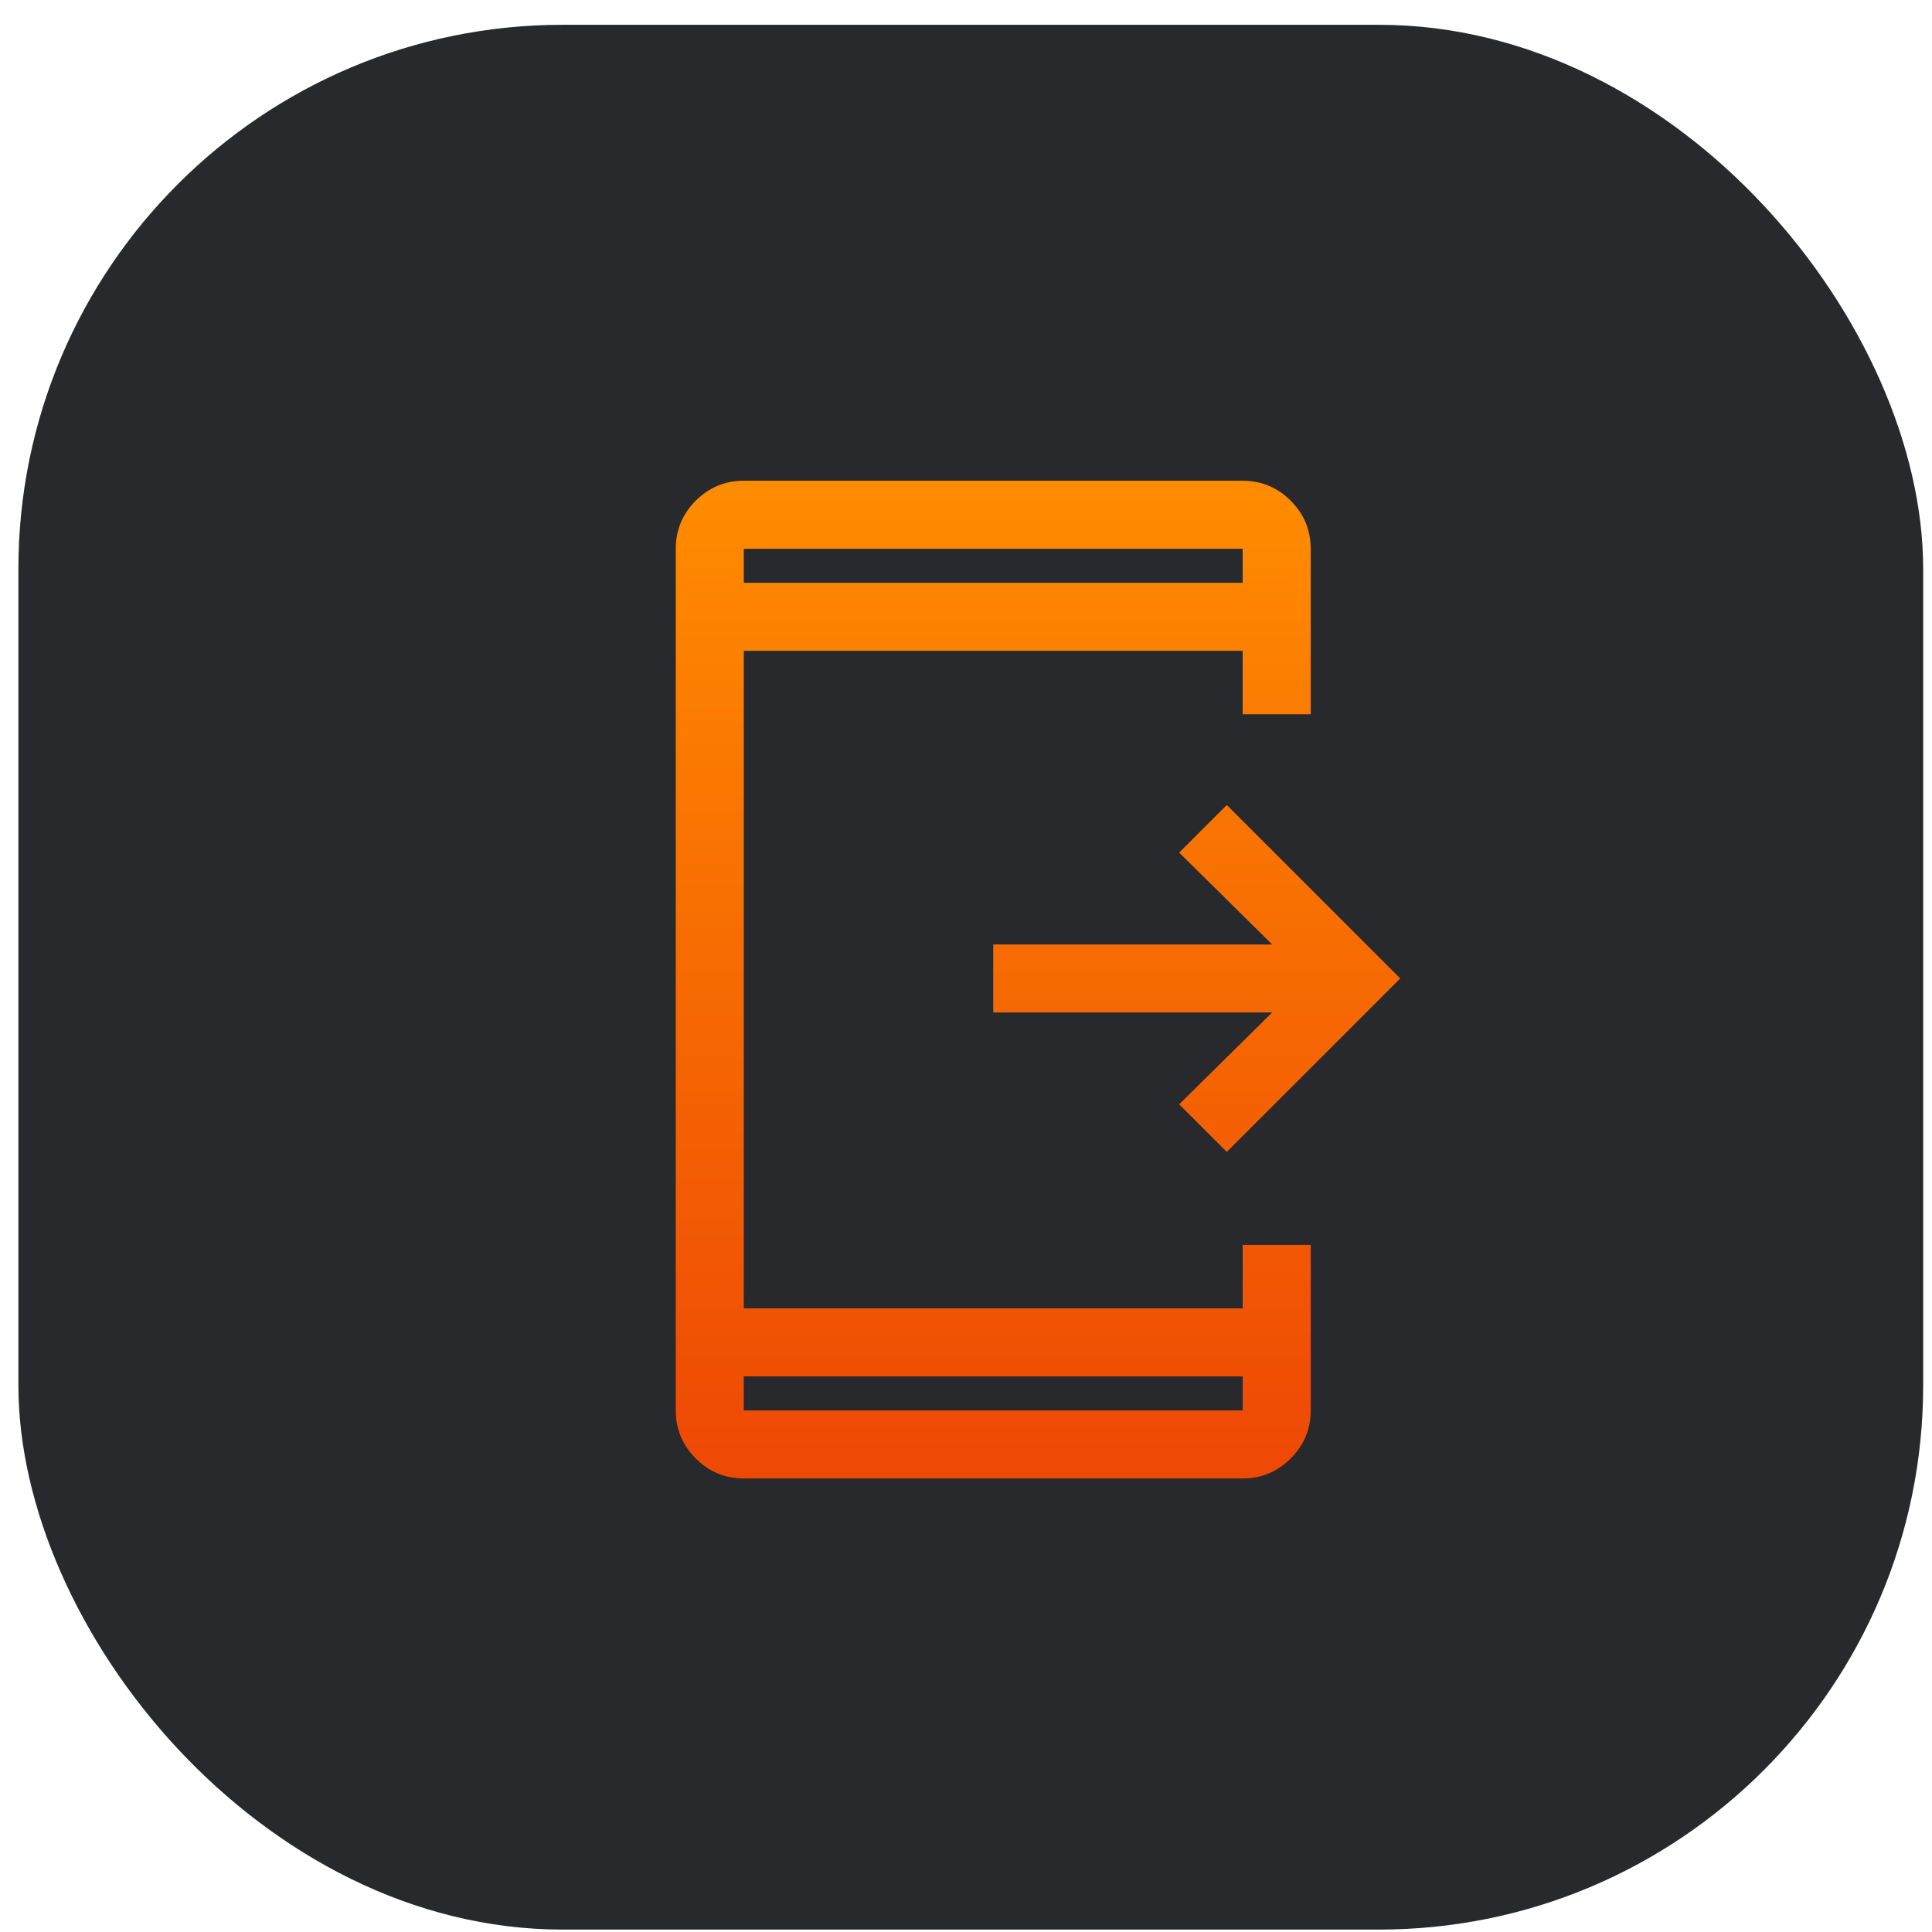
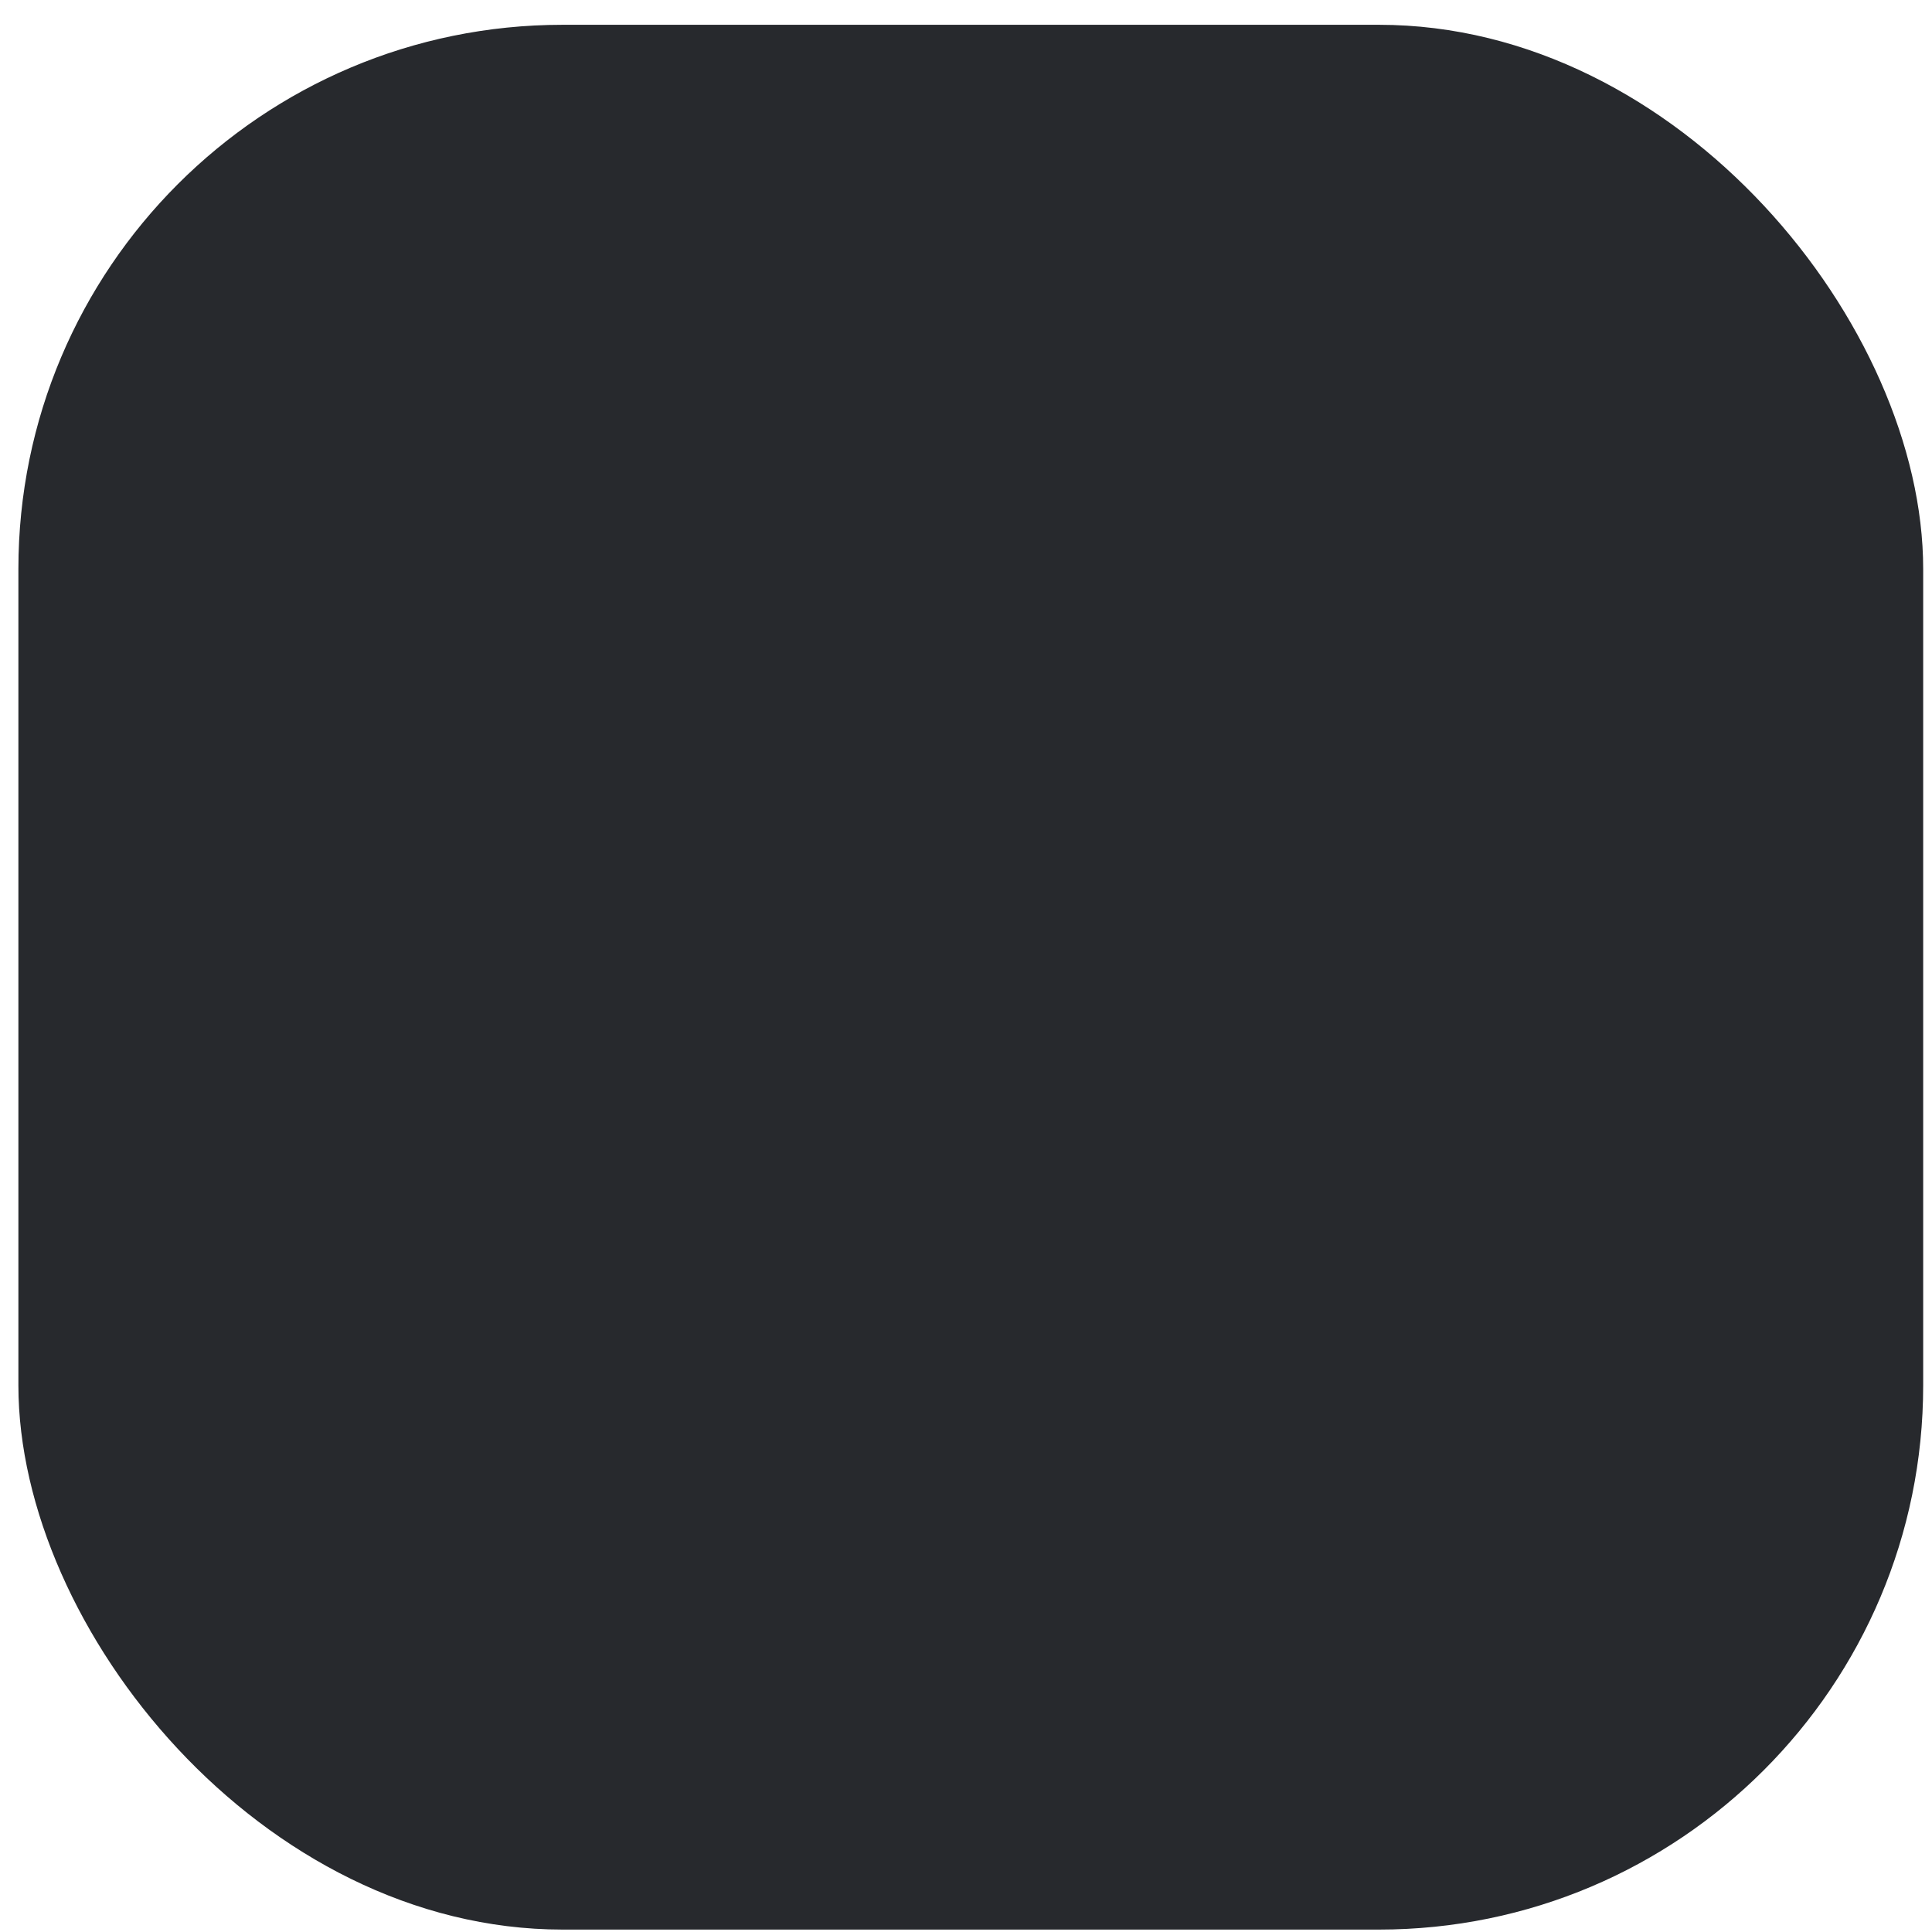
<svg xmlns="http://www.w3.org/2000/svg" width="71" height="71" viewBox="0 0 71 71" fill="none">
  <rect x="0.676" y="0.911" width="70" height="70" rx="20" fill="#27292D" />
-   <path d="M45.084 42.333L43.334 40.583L46.751 37.208H36.501V34.708H46.751L43.334 31.333L45.084 29.583L51.459 35.958L45.084 42.333ZM27.334 54.333C26.646 54.333 26.058 54.089 25.568 53.599C25.079 53.109 24.834 52.521 24.834 51.833V20.167C24.834 19.479 25.079 18.891 25.568 18.401C26.058 17.912 26.646 17.667 27.334 17.667H45.667C46.355 17.667 46.943 17.912 47.433 18.401C47.922 18.891 48.167 19.479 48.167 20.167V26.25H45.667V23.917H27.334V48.083H45.667V45.75H48.167V51.833C48.167 52.521 47.922 53.109 47.433 53.599C46.943 54.089 46.355 54.333 45.667 54.333H27.334ZM27.334 50.583V51.833H45.667V50.583H27.334ZM27.334 21.417H45.667V20.167H27.334V21.417Z" fill="url(#paint0_linear_455_32)" />
  <defs>
    <linearGradient id="paint0_linear_455_32" x1="38.147" y1="17.667" x2="38.147" y2="54.333" gradientUnits="userSpaceOnUse">
      <stop stop-color="#FF8C00" />
      <stop offset="1" stop-color="#EE4805" />
    </linearGradient>
  </defs>
</svg>